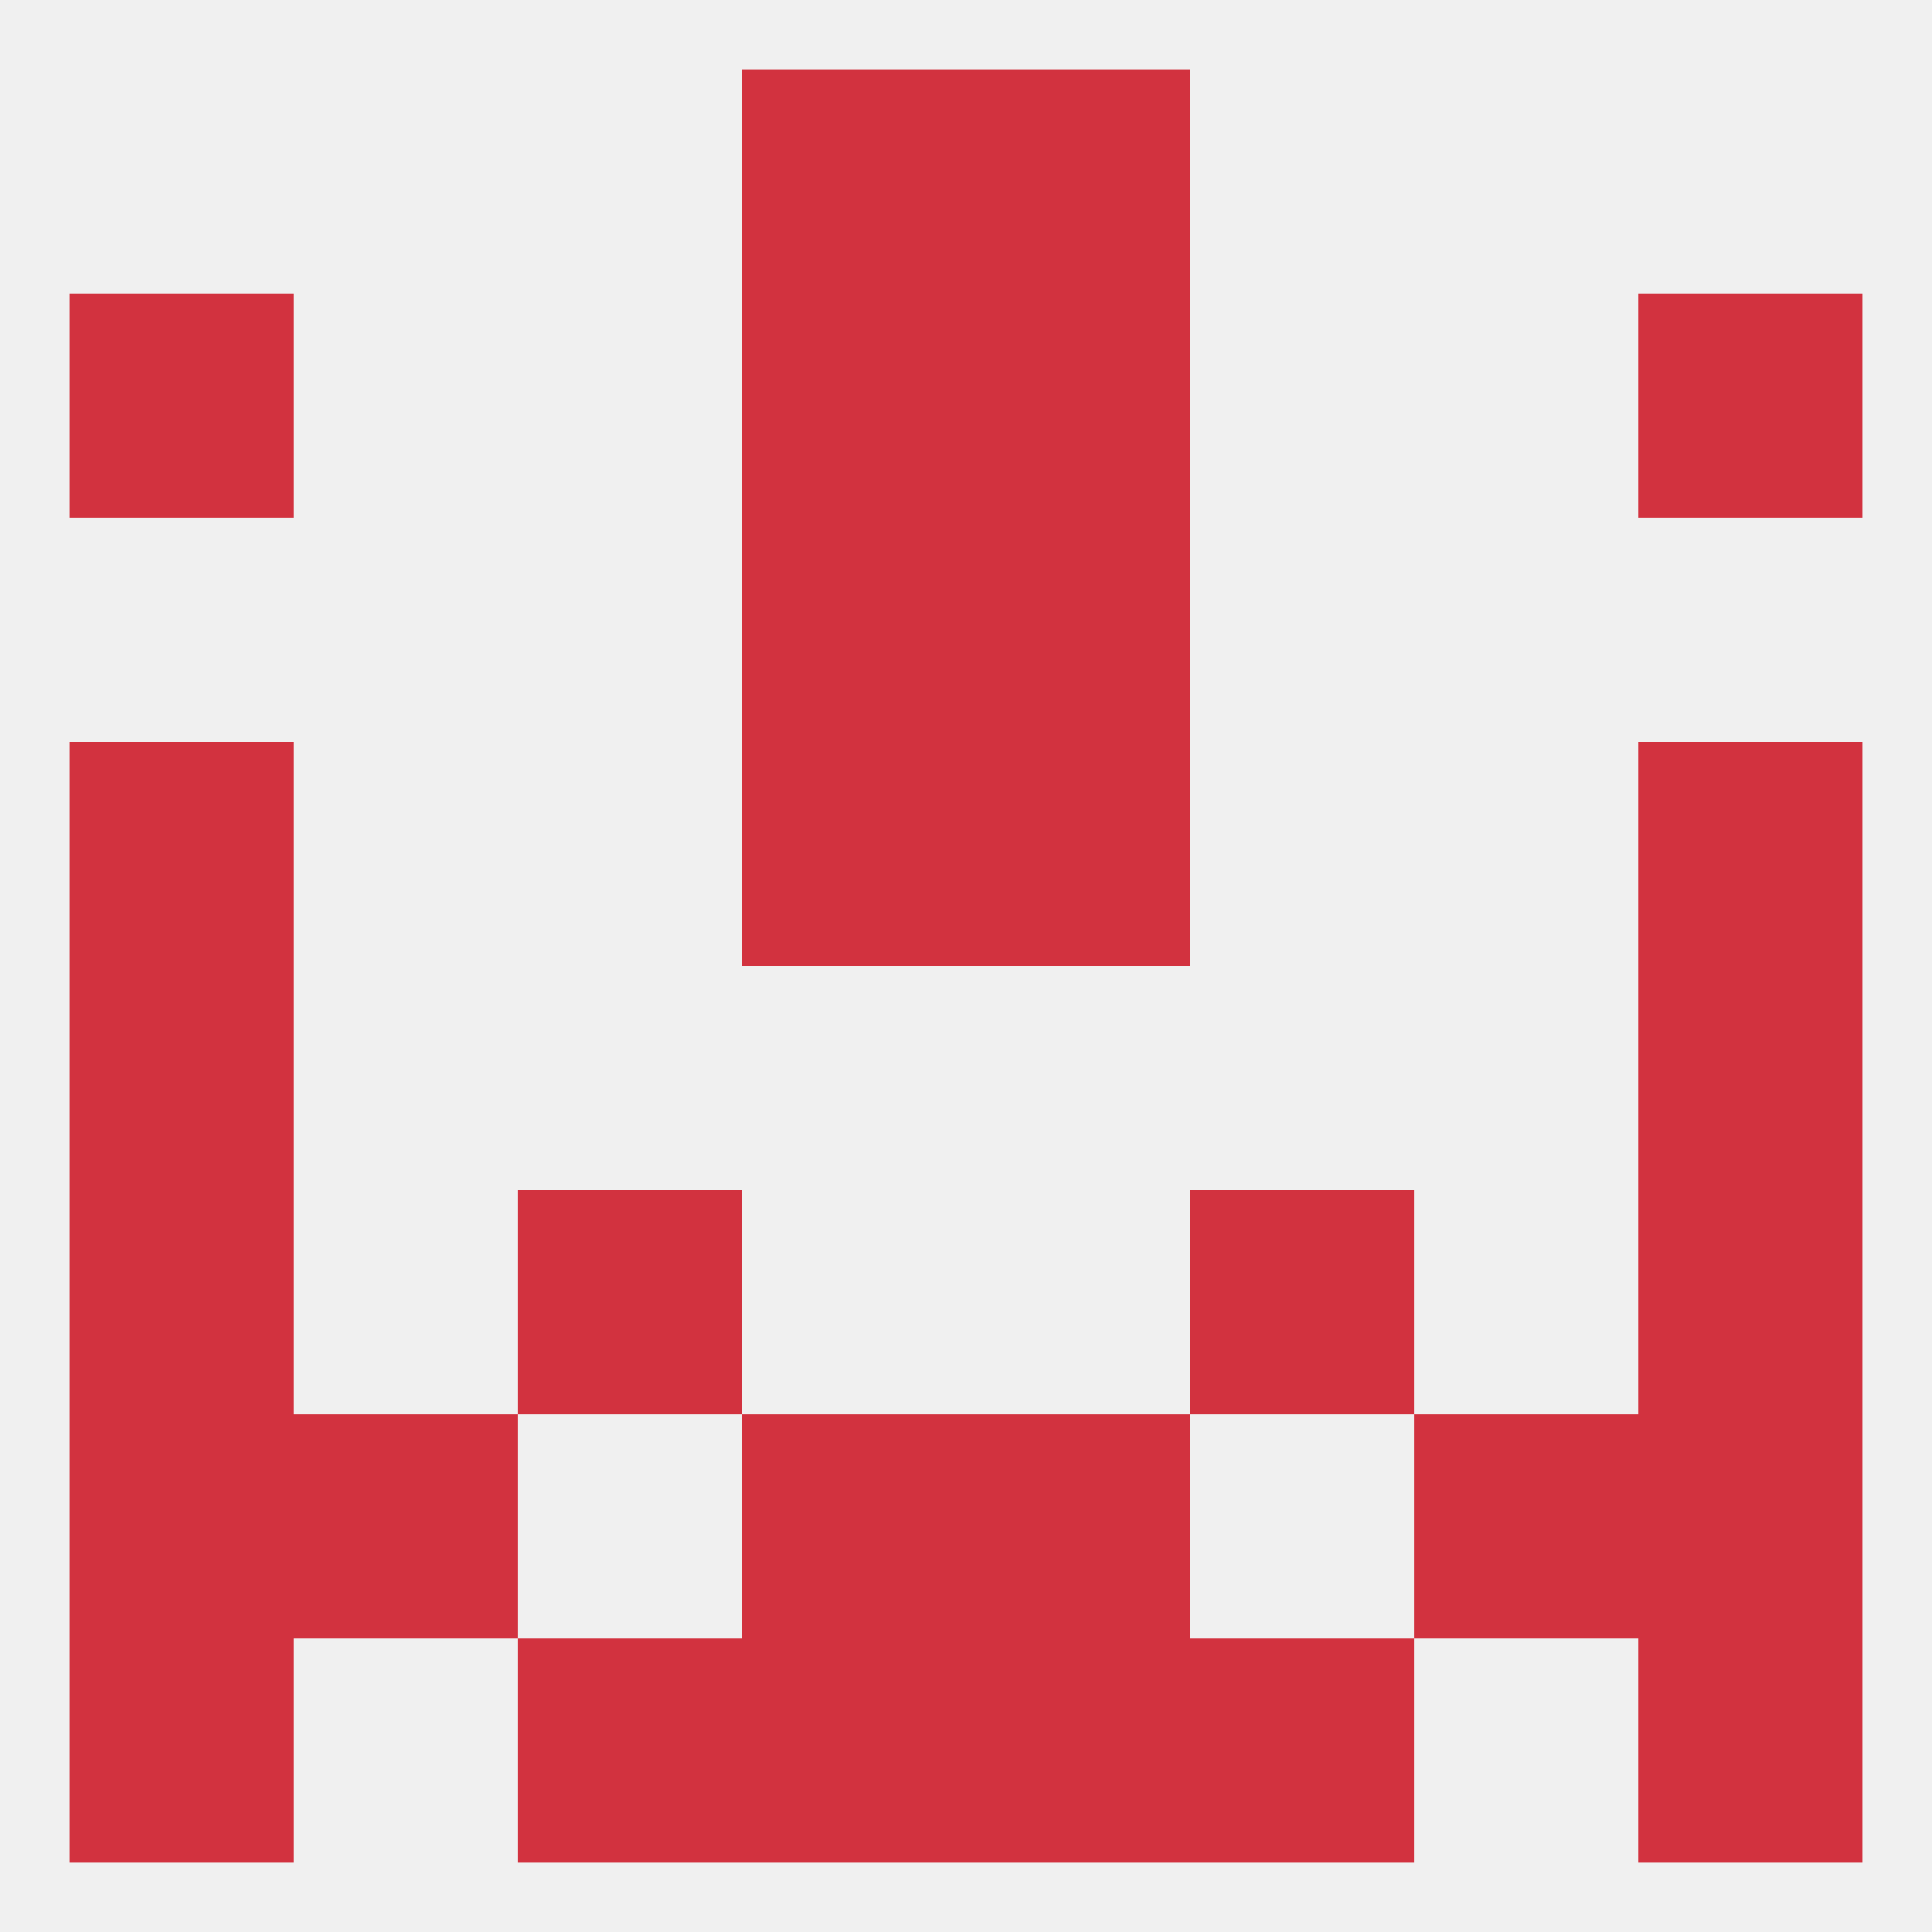
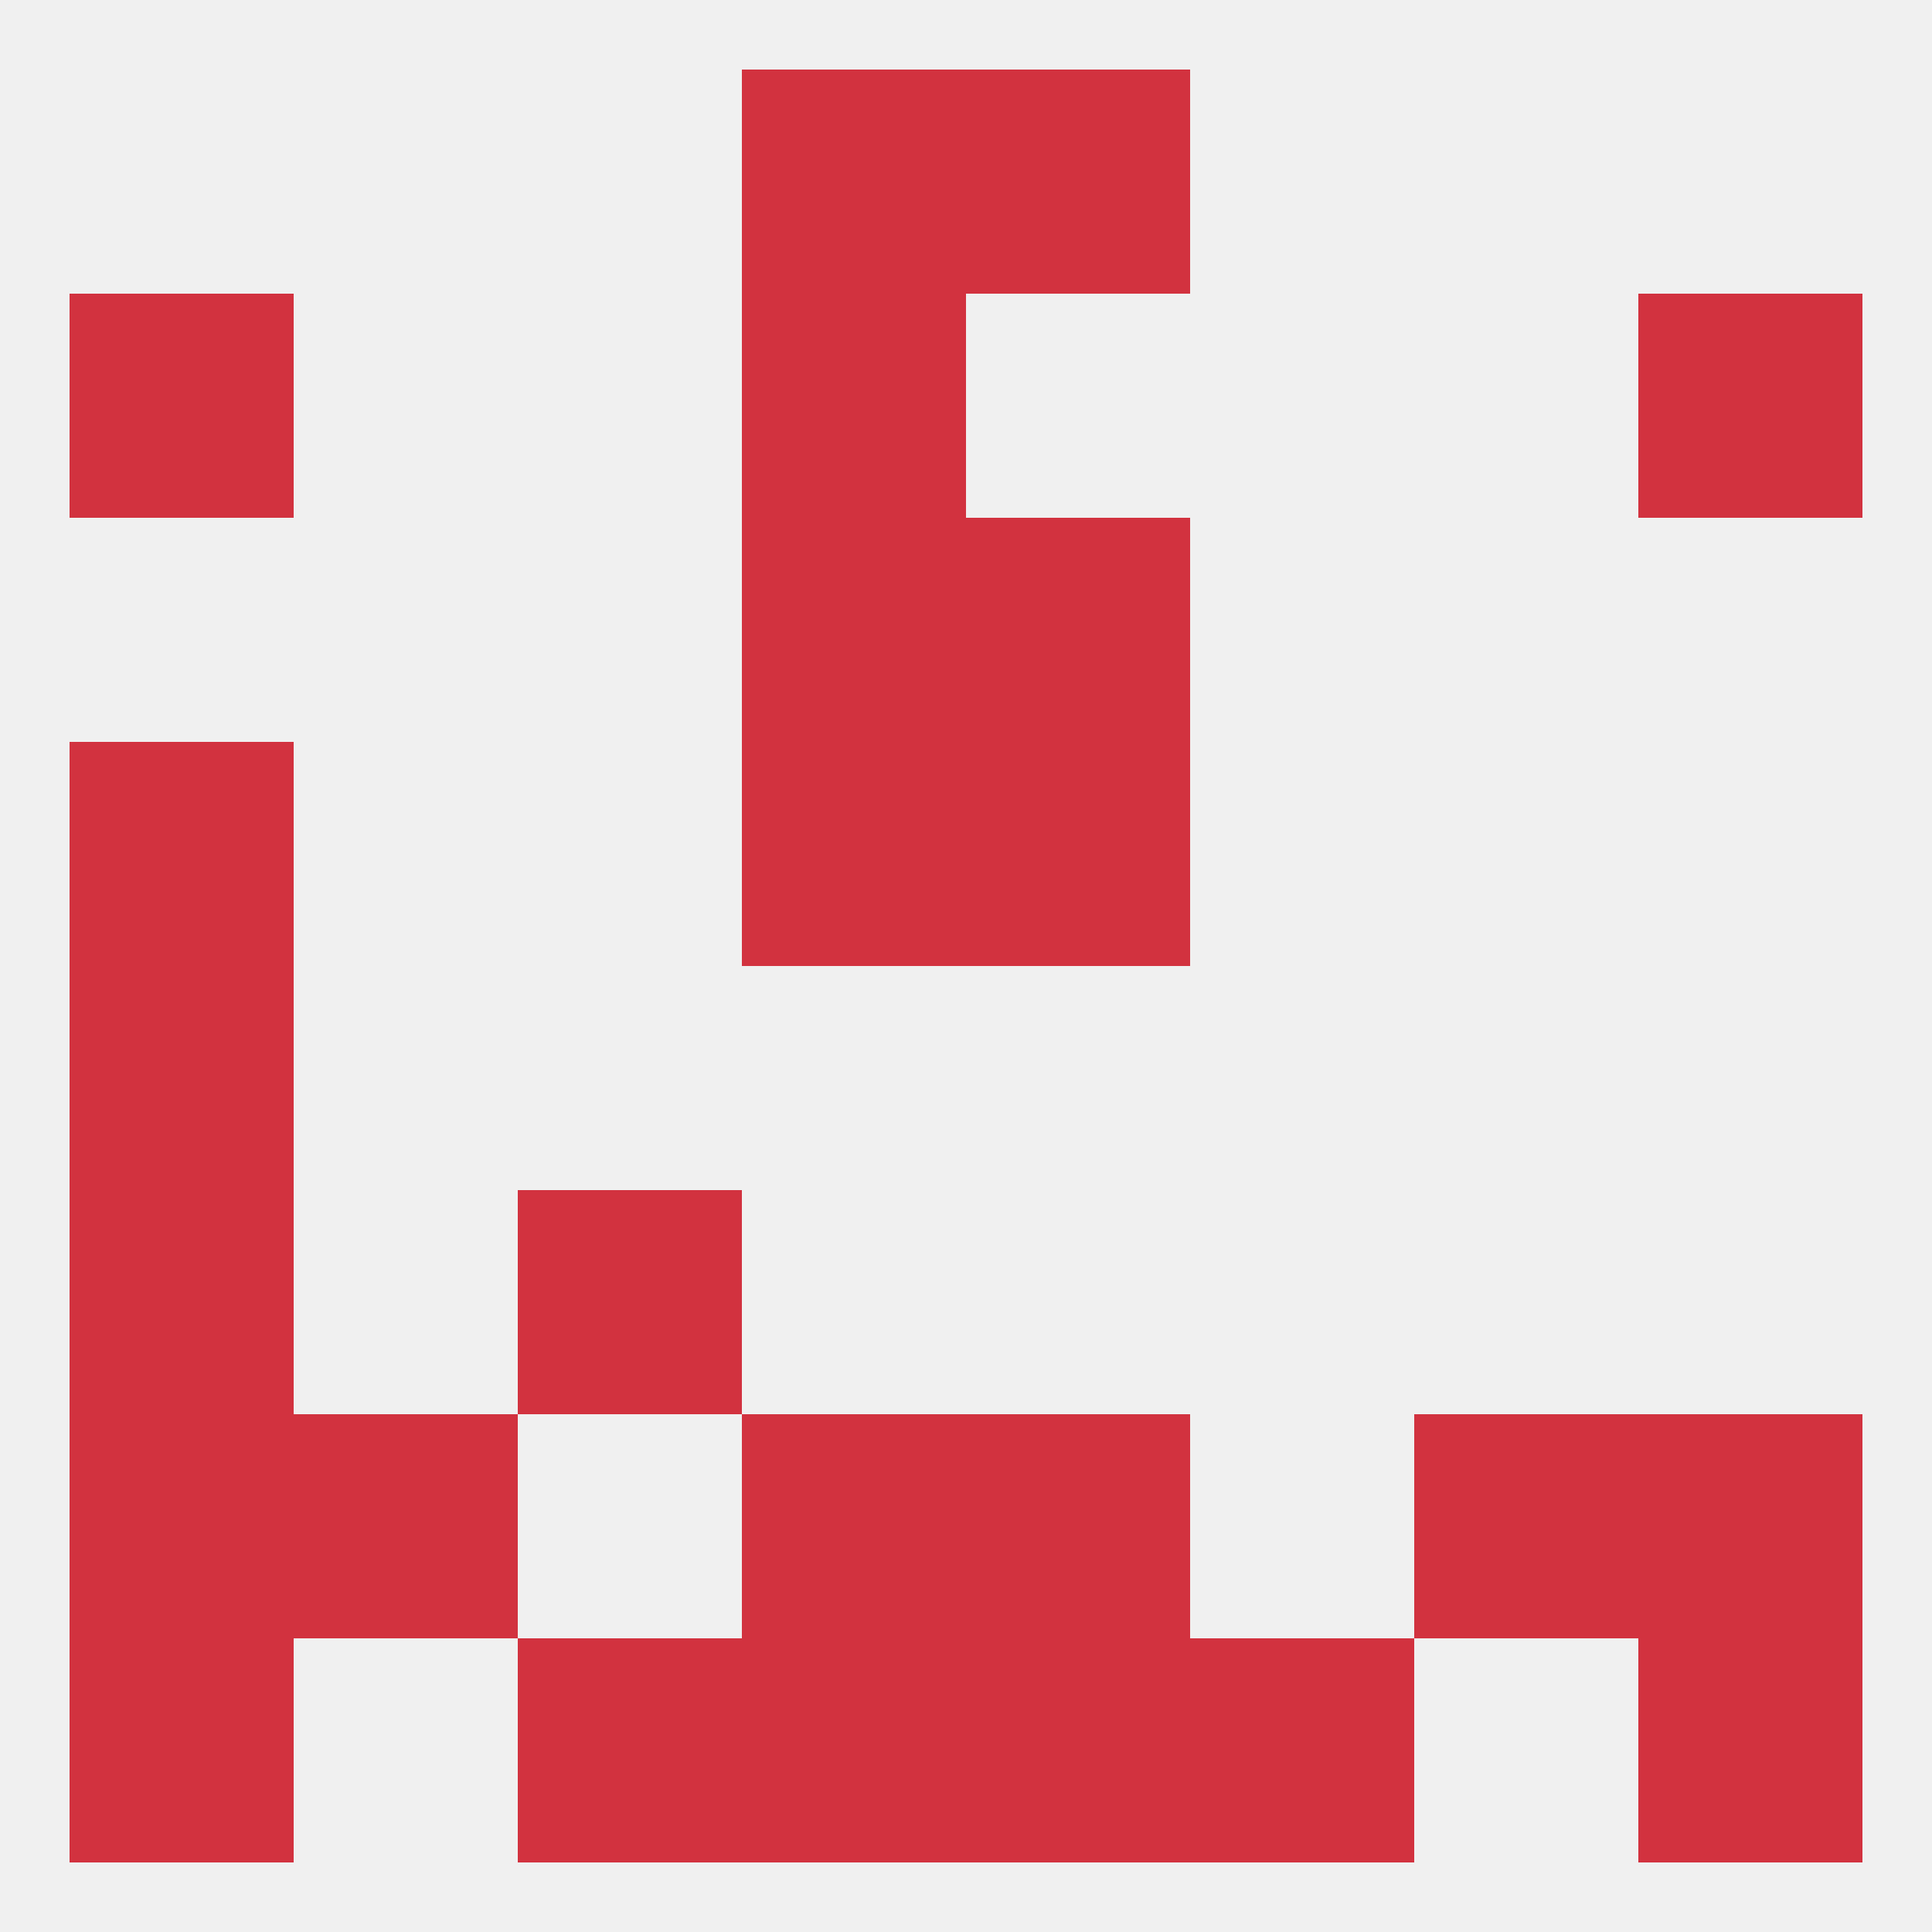
<svg xmlns="http://www.w3.org/2000/svg" version="1.1" baseprofile="full" width="250" height="250" viewBox="0 0 250 250">
  <rect width="100%" height="100%" fill="rgba(240,240,240,255)" />
-   <rect x="212" y="96" width="29" height="29" fill="rgba(210,50,63,255)" />
  <rect x="96" y="96" width="29" height="29" fill="rgba(210,50,63,255)" />
  <rect x="125" y="96" width="29" height="29" fill="rgba(210,50,63,255)" />
  <rect x="9" y="96" width="29" height="29" fill="rgba(210,50,63,255)" />
  <rect x="96" y="67" width="29" height="29" fill="rgba(210,50,63,255)" />
  <rect x="125" y="67" width="29" height="29" fill="rgba(210,50,63,255)" />
-   <rect x="212" y="154" width="29" height="29" fill="rgba(210,50,63,255)" />
  <rect x="67" y="154" width="29" height="29" fill="rgba(210,50,63,255)" />
-   <rect x="154" y="154" width="29" height="29" fill="rgba(210,50,63,255)" />
  <rect x="9" y="154" width="29" height="29" fill="rgba(210,50,63,255)" />
  <rect x="38" y="183" width="29" height="29" fill="rgba(210,50,63,255)" />
  <rect x="183" y="183" width="29" height="29" fill="rgba(210,50,63,255)" />
  <rect x="96" y="183" width="29" height="29" fill="rgba(210,50,63,255)" />
  <rect x="125" y="183" width="29" height="29" fill="rgba(210,50,63,255)" />
  <rect x="9" y="183" width="29" height="29" fill="rgba(210,50,63,255)" />
  <rect x="212" y="183" width="29" height="29" fill="rgba(210,50,63,255)" />
  <rect x="154" y="212" width="29" height="29" fill="rgba(210,50,63,255)" />
  <rect x="9" y="212" width="29" height="29" fill="rgba(210,50,63,255)" />
  <rect x="212" y="212" width="29" height="29" fill="rgba(210,50,63,255)" />
  <rect x="96" y="212" width="29" height="29" fill="rgba(210,50,63,255)" />
  <rect x="125" y="212" width="29" height="29" fill="rgba(210,50,63,255)" />
  <rect x="67" y="212" width="29" height="29" fill="rgba(210,50,63,255)" />
  <rect x="96" y="9" width="29" height="29" fill="rgba(210,50,63,255)" />
  <rect x="125" y="9" width="29" height="29" fill="rgba(210,50,63,255)" />
  <rect x="96" y="38" width="29" height="29" fill="rgba(210,50,63,255)" />
-   <rect x="125" y="38" width="29" height="29" fill="rgba(210,50,63,255)" />
  <rect x="9" y="38" width="29" height="29" fill="rgba(210,50,63,255)" />
  <rect x="212" y="38" width="29" height="29" fill="rgba(210,50,63,255)" />
  <rect x="9" y="125" width="29" height="29" fill="rgba(210,50,63,255)" />
-   <rect x="212" y="125" width="29" height="29" fill="rgba(210,50,63,255)" />
</svg>